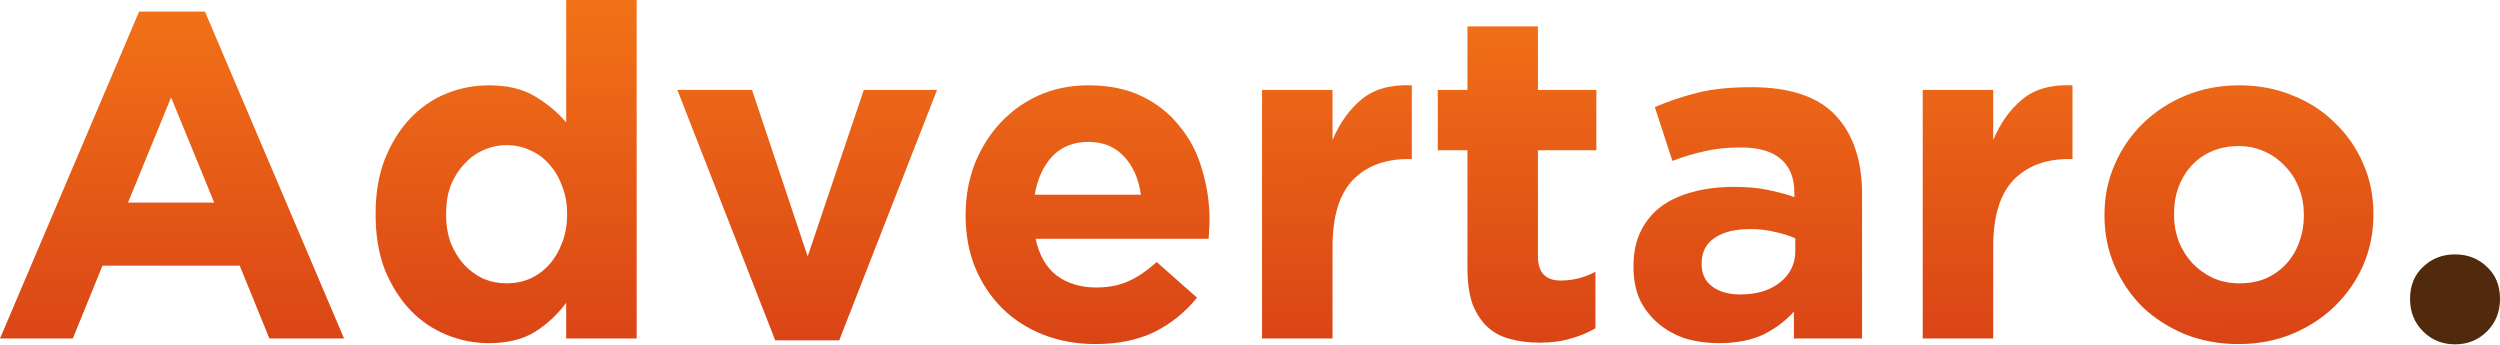
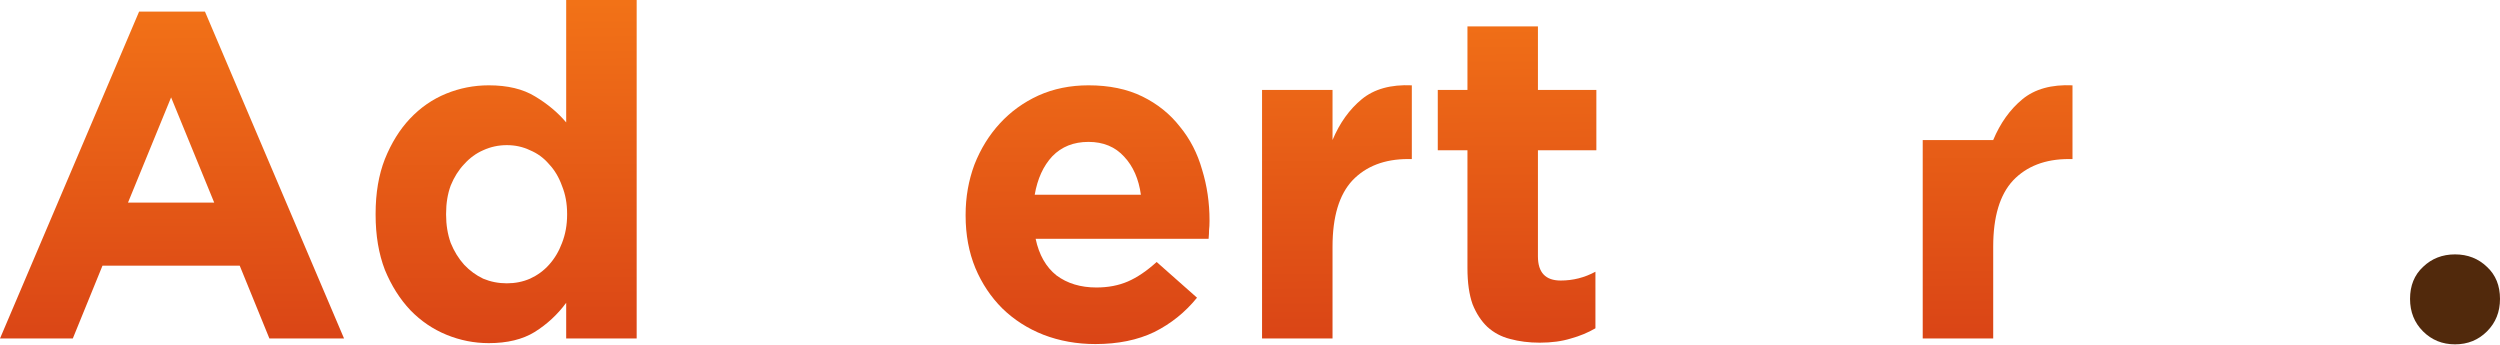
<svg xmlns="http://www.w3.org/2000/svg" width="1000" height="138" viewBox="0 0 1000 138" fill="none">
  <path d="M137.624 135.398L81.981 4.637H55.643L0 135.398H29.12L40.99 106.278H95.892L107.762 135.398H137.624ZM85.69 81.053H51.192L68.441 38.95L85.69 81.053Z" fill="url(#paint0_linear_1531_28)" />
  <path d="M254.667 135.398V0H226.475V48.966C223.136 45.009 218.994 41.547 214.048 38.579C209.225 35.612 203.043 34.128 195.5 34.128C189.565 34.128 183.877 35.241 178.436 37.466C172.996 39.692 168.173 43.031 163.969 47.482C159.889 51.81 156.55 57.189 153.953 63.619C151.48 69.925 150.244 77.22 150.244 85.505V85.876C150.244 94.161 151.48 101.518 153.953 107.948C156.55 114.254 159.95 119.633 164.155 124.084C168.359 128.412 173.181 131.689 178.622 133.915C184.062 136.14 189.689 137.253 195.5 137.253C202.919 137.253 209.04 135.769 213.862 132.802C218.808 129.71 223.013 125.815 226.475 121.117V135.398H254.667ZM226.846 85.876C226.846 89.956 226.166 93.728 224.806 97.19C223.569 100.529 221.838 103.434 219.612 105.907C217.51 108.257 214.975 110.112 212.008 111.472C209.164 112.708 206.072 113.327 202.734 113.327C199.395 113.327 196.242 112.708 193.274 111.472C190.43 110.112 187.896 108.257 185.67 105.907C183.444 103.434 181.651 100.529 180.291 97.19C179.055 93.728 178.436 89.956 178.436 85.876V85.505C178.436 81.301 179.055 77.529 180.291 74.191C181.651 70.852 183.444 68.008 185.67 65.659C187.896 63.186 190.43 61.331 193.274 60.095C196.242 58.734 199.395 58.054 202.734 58.054C206.072 58.054 209.164 58.734 212.008 60.095C214.975 61.331 217.51 63.186 219.612 65.659C221.838 68.008 223.569 70.914 224.806 74.376C226.166 77.715 226.846 81.424 226.846 85.505V85.876Z" fill="url(#paint1_linear_1531_28)" />
-   <path d="M374.82 35.983H345.515L323.072 102.569L300.815 35.983H270.953L310.089 136.14H335.685L374.82 35.983Z" fill="url(#paint2_linear_1531_28)" />
  <path d="M483.808 88.473V88.102C483.808 81.053 482.819 74.314 480.841 67.885C478.986 61.331 476.018 55.581 471.938 50.635C467.981 45.566 462.973 41.547 456.914 38.579C450.855 35.612 443.684 34.128 435.399 34.128C428.103 34.128 421.426 35.488 415.367 38.208C409.432 40.929 404.301 44.638 399.973 49.337C395.645 54.036 392.245 59.538 389.772 65.844C387.422 72.151 386.247 78.828 386.247 85.876V86.247C386.247 93.913 387.546 100.9 390.142 107.206C392.739 113.388 396.325 118.767 400.9 123.342C405.599 127.917 411.101 131.441 417.408 133.915C423.837 136.388 430.762 137.624 438.181 137.624C447.208 137.624 455.059 136.017 461.737 132.802C468.414 129.463 474.102 124.888 478.801 119.076L462.664 104.795C458.707 108.38 454.874 110.977 451.164 112.585C447.455 114.192 443.251 114.996 438.552 114.996C432.246 114.996 426.929 113.388 422.601 110.173C418.397 106.835 415.615 101.951 414.254 95.521H483.437C483.561 94.161 483.623 92.986 483.623 91.997C483.747 91.007 483.808 89.833 483.808 88.473ZM456.358 77.9H413.884C414.996 71.471 417.346 66.339 420.932 62.506C424.641 58.673 429.464 56.756 435.399 56.756C441.334 56.756 446.095 58.734 449.681 62.691C453.267 66.525 455.492 71.594 456.358 77.9Z" fill="url(#paint3_linear_1531_28)" />
  <path d="M564.729 63.619V34.128C556.32 33.757 549.643 35.612 544.697 39.692C539.751 43.773 535.856 49.213 533.012 56.014V35.983H504.819V135.398H533.012V98.674C533.012 86.68 535.671 77.839 540.988 72.151C546.428 66.463 553.847 63.619 563.245 63.619H564.729Z" fill="url(#paint4_linear_1531_28)" />
  <path d="M638.172 131.318V108.69C633.844 111.039 629.207 112.214 624.261 112.214C618.202 112.214 615.173 108.999 615.173 102.569V60.095H638.543V35.983H615.173V10.572H586.98V35.983H575.109V60.095H586.98V107.206C586.98 113.017 587.66 117.84 589.02 121.673C590.504 125.383 592.483 128.412 594.956 130.761C597.552 133.111 600.582 134.718 604.044 135.584C607.63 136.573 611.587 137.068 615.914 137.068C620.613 137.068 624.756 136.511 628.341 135.398C631.927 134.409 635.204 133.049 638.172 131.318Z" fill="url(#paint5_linear_1531_28)" />
-   <path d="M744.828 135.398V77.715C744.828 64.237 741.304 53.727 734.256 46.184C727.208 38.641 715.956 34.87 700.499 34.87C692.091 34.87 684.919 35.612 678.984 37.095C673.049 38.579 667.361 40.496 661.92 42.845L668.968 64.361C673.543 62.63 677.871 61.331 681.952 60.465C686.156 59.476 690.978 58.982 696.419 58.982C703.467 58.982 708.784 60.527 712.37 63.619C715.956 66.71 717.749 71.223 717.749 77.159V78.828C714.163 77.591 710.453 76.602 706.62 75.86C702.911 75.118 698.521 74.747 693.451 74.747C687.516 74.747 682.075 75.427 677.129 76.787C672.307 78.024 668.103 79.941 664.517 82.537C661.055 85.134 658.334 88.411 656.356 92.368C654.377 96.325 653.388 101.023 653.388 106.464V106.835C653.388 111.781 654.254 116.171 655.985 120.004C657.84 123.713 660.313 126.866 663.404 129.463C666.495 132.06 670.081 134.038 674.162 135.398C678.366 136.635 682.817 137.253 687.516 137.253C694.44 137.253 700.314 136.14 705.136 133.915C709.959 131.565 714.101 128.474 717.563 124.641V135.398H744.828ZM718.12 100.343C718.12 105.536 716.079 109.741 711.999 112.956C708.042 116.171 702.725 117.778 696.048 117.778C691.473 117.778 687.763 116.727 684.919 114.625C682.075 112.523 680.653 109.555 680.653 105.722V105.351C680.653 100.9 682.384 97.499 685.847 95.15C689.309 92.8 694.069 91.626 700.128 91.626C703.591 91.626 706.806 91.997 709.773 92.739C712.865 93.357 715.647 94.222 718.12 95.335V100.343Z" fill="url(#paint6_linear_1531_28)" />
-   <path d="M828.997 63.619V34.128C820.589 33.757 813.912 35.612 808.966 39.692C804.02 43.773 800.125 49.213 797.281 56.014V35.983H769.088V135.398H797.281V98.674C797.281 86.68 799.939 77.839 805.256 72.151C810.697 66.463 818.116 63.619 827.513 63.619H828.997Z" fill="url(#paint7_linear_1531_28)" />
-   <path d="M949.366 85.876V85.505C949.366 78.333 948.006 71.656 945.286 65.473C942.565 59.167 938.794 53.727 933.972 49.151C929.273 44.453 923.647 40.805 917.093 38.208C910.54 35.488 903.43 34.128 895.763 34.128C887.973 34.128 880.801 35.488 874.248 38.208C867.694 40.929 862.006 44.638 857.184 49.337C852.362 54.036 848.59 59.538 845.87 65.844C843.15 72.027 841.789 78.704 841.789 85.876V86.247C841.789 93.419 843.15 100.158 845.87 106.464C848.59 112.646 852.3 118.087 856.999 122.786C861.821 127.361 867.509 131.009 874.062 133.729C880.616 136.326 887.726 137.624 895.392 137.624C903.182 137.624 910.354 136.264 916.908 133.544C923.461 130.823 929.149 127.114 933.972 122.415C938.794 117.716 942.565 112.276 945.286 106.093C948.006 99.787 949.366 93.048 949.366 85.876ZM921.545 86.247C921.545 89.956 920.926 93.481 919.69 96.819C918.577 100.034 916.908 102.878 914.682 105.351C912.456 107.824 909.736 109.802 906.521 111.286C903.43 112.646 899.844 113.327 895.763 113.327C891.806 113.327 888.221 112.585 885.006 111.101C881.914 109.617 879.194 107.639 876.845 105.166C874.495 102.569 872.702 99.663 871.466 96.448C870.229 93.109 869.611 89.585 869.611 85.876V85.505C869.611 81.795 870.167 78.333 871.28 75.118C872.517 71.78 874.248 68.874 876.474 66.401C878.699 63.928 881.358 62.011 884.449 60.651C887.664 59.167 891.312 58.425 895.392 58.425C899.226 58.425 902.75 59.167 905.965 60.651C909.18 62.135 911.962 64.175 914.311 66.772C916.66 69.245 918.453 72.151 919.69 75.489C920.926 78.704 921.545 82.166 921.545 85.876V86.247Z" fill="url(#paint8_linear_1531_28)" />
+   <path d="M828.997 63.619V34.128C820.589 33.757 813.912 35.612 808.966 39.692C804.02 43.773 800.125 49.213 797.281 56.014H769.088V135.398H797.281V98.674C797.281 86.68 799.939 77.839 805.256 72.151C810.697 66.463 818.116 63.619 827.513 63.619H828.997Z" fill="url(#paint7_linear_1531_28)" />
  <path d="M982.009 137.738C976.939 137.738 972.673 136.007 969.211 132.544C965.749 129.082 964.018 124.754 964.018 119.561C964.018 114.244 965.749 109.978 969.211 106.763C972.673 103.424 976.939 101.755 982.009 101.755C987.079 101.755 991.345 103.424 994.807 106.763C998.269 109.978 1000 114.244 1000 119.561C1000 124.754 998.269 129.082 994.807 132.544C991.345 136.007 987.079 137.738 982.009 137.738Z" fill="#51290C" />
  <defs>
    <linearGradient id="paint0_linear_1531_28" x1="476.63" y1="-6.286" x2="477.274" y2="135.398" gradientUnits="userSpaceOnUse">
      <stop stop-color="#F37417" />
      <stop offset="1" stop-color="#DA4516" />
    </linearGradient>
    <linearGradient id="paint1_linear_1531_28" x1="476.63" y1="-6.286" x2="477.274" y2="135.398" gradientUnits="userSpaceOnUse">
      <stop stop-color="#F37417" />
      <stop offset="1" stop-color="#DA4516" />
    </linearGradient>
    <linearGradient id="paint2_linear_1531_28" x1="476.63" y1="-6.286" x2="477.274" y2="135.398" gradientUnits="userSpaceOnUse">
      <stop stop-color="#F37417" />
      <stop offset="1" stop-color="#DA4516" />
    </linearGradient>
    <linearGradient id="paint3_linear_1531_28" x1="476.63" y1="-6.286" x2="477.274" y2="135.398" gradientUnits="userSpaceOnUse">
      <stop stop-color="#F37417" />
      <stop offset="1" stop-color="#DA4516" />
    </linearGradient>
    <linearGradient id="paint4_linear_1531_28" x1="476.63" y1="-6.286" x2="477.274" y2="135.398" gradientUnits="userSpaceOnUse">
      <stop stop-color="#F37417" />
      <stop offset="1" stop-color="#DA4516" />
    </linearGradient>
    <linearGradient id="paint5_linear_1531_28" x1="476.63" y1="-6.286" x2="477.274" y2="135.398" gradientUnits="userSpaceOnUse">
      <stop stop-color="#F37417" />
      <stop offset="1" stop-color="#DA4516" />
    </linearGradient>
    <linearGradient id="paint6_linear_1531_28" x1="476.63" y1="-6.286" x2="477.274" y2="135.398" gradientUnits="userSpaceOnUse">
      <stop stop-color="#F37417" />
      <stop offset="1" stop-color="#DA4516" />
    </linearGradient>
    <linearGradient id="paint7_linear_1531_28" x1="476.63" y1="-6.286" x2="477.274" y2="135.398" gradientUnits="userSpaceOnUse">
      <stop stop-color="#F37417" />
      <stop offset="1" stop-color="#DA4516" />
    </linearGradient>
    <linearGradient id="paint8_linear_1531_28" x1="476.63" y1="-6.286" x2="477.274" y2="135.398" gradientUnits="userSpaceOnUse">
      <stop stop-color="#F37417" />
      <stop offset="1" stop-color="#DA4516" />
    </linearGradient>
  </defs>
</svg>